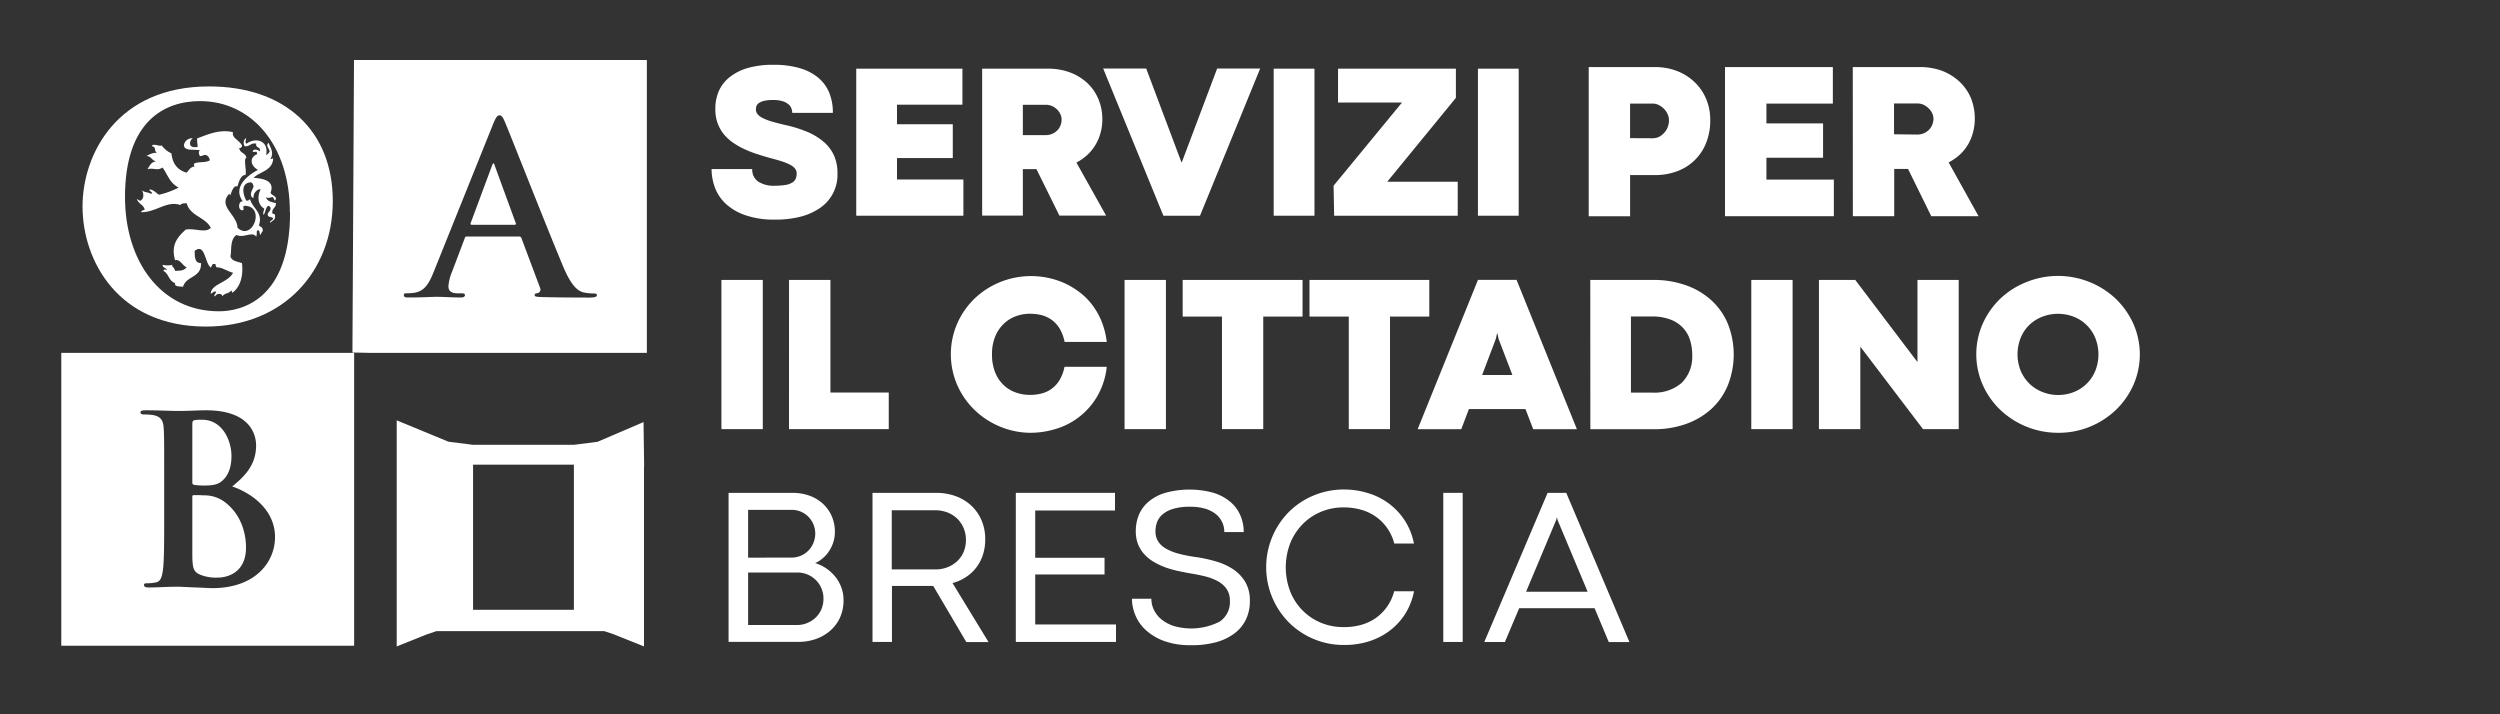
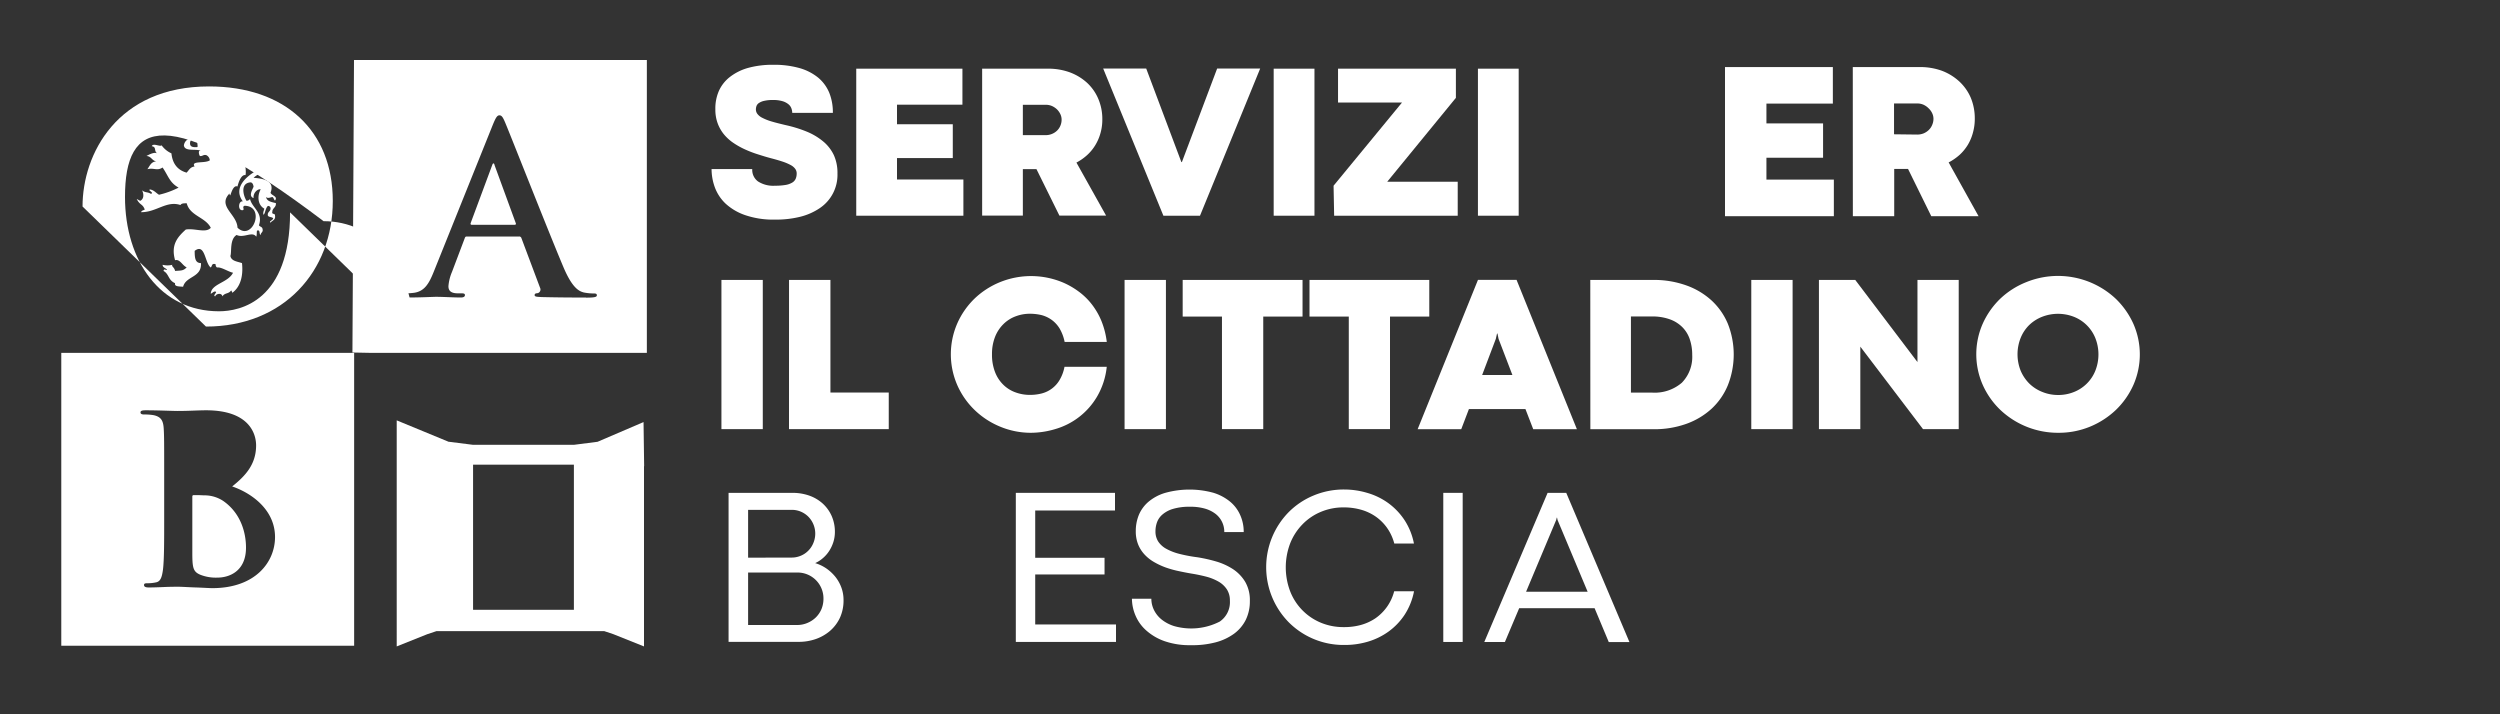
<svg xmlns="http://www.w3.org/2000/svg" id="Livello_1" data-name="Livello 1" viewBox="0 0 700 200">
  <rect x="0" y="0" width="700" height="200" fill="#333333" stroke="none" />
  <defs>
    <style>.cls-1,.cls-2{fill:#fff;}.cls-2{fill-rule:evenodd;}</style>
  </defs>
  <g id="Group_84" data-name="Group 84">
    <g id="Group_83" data-name="Group 83">
-       <path id="Path_325" data-name="Path 325" class="cls-1" d="M444.84,18.78H463.3a17.14,17.14,0,0,1,6.26,1.1A14.67,14.67,0,0,1,474.49,23a13.76,13.76,0,0,1,3.23,4.7,15.11,15.11,0,0,1,1.15,5.94A16.76,16.76,0,0,1,477.72,40a13.76,13.76,0,0,1-8.09,7.93,17.24,17.24,0,0,1-6.2,1.09h-7V60.55H444.84Zm17.93,19.93a4,4,0,0,0,1.74-.39,4.88,4.88,0,0,0,1.44-1.1,4.94,4.94,0,0,0,1-1.61,5.39,5.39,0,0,0,.36-2,4,4,0,0,0-.36-1.61,4.87,4.87,0,0,0-1-1.48,5,5,0,0,0-1.42-1.07A3.75,3.75,0,0,0,462.8,29h-6.38v9.68Z" />
      <path id="Path_326" data-name="Path 326" class="cls-1" d="M483,18.78H513.2V29H494.6v5.56h15.86v9.61H494.6v6.11h18.88V60.53H483Z" />
      <path id="Path_327" data-name="Path 327" class="cls-1" d="M518.78,18.78h18.59a17.88,17.88,0,0,1,6.27,1,15,15,0,0,1,4.93,3,13.45,13.45,0,0,1,3.23,4.55,15,15,0,0,1,1.14,5.88,14.26,14.26,0,0,1-.51,3.9A13.22,13.22,0,0,1,551,40.54a13,13,0,0,1-2.31,2.82,15.12,15.12,0,0,1-3.07,2.12L554,60.54H540.76L534.25,47.3h-3.87V60.54H518.8Zm18.07,18.9a4.77,4.77,0,0,0,1.75-.33,4.71,4.71,0,0,0,1.44-.94A4.14,4.14,0,0,0,541,35a4.32,4.32,0,0,0,.37-1.77,3.61,3.61,0,0,0-.37-1.55,4.48,4.48,0,0,0-1-1.36,4.89,4.89,0,0,0-1.43-1,4.32,4.32,0,0,0-1.73-.35h-6.51v8.63Z" />
      <path id="Path_328" data-name="Path 328" class="cls-1" d="M202,78.38h11.58v41.77H202Z" />
      <path id="Path_329" data-name="Path 329" class="cls-1" d="M220.93,78.38h11.59V109.9h16.33v10.25H220.92Z" />
      <path id="Path_330" data-name="Path 330" class="cls-1" d="M288.78,121.18a22.38,22.38,0,0,1-8.77-1.73,22.68,22.68,0,0,1-7.17-4.7,22,22,0,0,1-4.84-7,21.64,21.64,0,0,1,0-17.11,22.12,22.12,0,0,1,4.84-7A22.62,22.62,0,0,1,280,79a23.1,23.1,0,0,1,17.77.16A21.87,21.87,0,0,1,302,81.61a18.5,18.5,0,0,1,3.65,3.53,20,20,0,0,1,2.73,4.69,22.92,22.92,0,0,1,1.52,5.92h-11.8A12.11,12.11,0,0,0,296.7,92a8.44,8.44,0,0,0-2.22-2.43,8.69,8.69,0,0,0-2.8-1.33,13.86,13.86,0,0,0-3.27-.39,11.2,11.2,0,0,0-4.08.74,9.58,9.58,0,0,0-3.39,2.18,10.31,10.31,0,0,0-2.32,3.54,13,13,0,0,0-.86,4.89,13.28,13.28,0,0,0,.86,5,9.94,9.94,0,0,0,2.32,3.54,9.38,9.38,0,0,0,3.39,2.12,11.61,11.61,0,0,0,4.08.71,13.29,13.29,0,0,0,3.26-.4,8.14,8.14,0,0,0,5-3.75,11.32,11.32,0,0,0,1.39-3.72h11.83a20.72,20.72,0,0,1-2.75,8.41,20,20,0,0,1-11.56,9A24.08,24.08,0,0,1,288.78,121.18Z" />
      <path id="Path_331" data-name="Path 331" class="cls-1" d="M314.88,78.38h11.58v41.77H314.88Z" />
      <path id="Path_332" data-name="Path 332" class="cls-1" d="M342.15,88.64h-11V78.38h33.56V88.64h-11v31.51H342.15Z" />
      <path id="Path_333" data-name="Path 333" class="cls-1" d="M377.66,88.64h-11V78.38h33.54V88.64h-11v31.51H377.66Z" />
      <path id="Path_334" data-name="Path 334" class="cls-1" d="M427.12,114.53H411.3l-2.15,5.64H396.94l16.89-41.8h10.81l16.89,41.8H429.3ZM423.47,105,419.6,94.89l-.31-1.51h-.12l-.34,1.51L415,105Z" />
      <path id="Path_335" data-name="Path 335" class="cls-1" d="M445.28,78.38h17.63a26.83,26.83,0,0,1,9.22,1.52,20.81,20.81,0,0,1,7.12,4.24,18.67,18.67,0,0,1,4.57,6.57,23.37,23.37,0,0,1,0,17.1,18.64,18.64,0,0,1-4.55,6.61,20.88,20.88,0,0,1-7.08,4.25,26.44,26.44,0,0,1-9.16,1.51H445.3Zm17.28,31.55a11.67,11.67,0,0,0,8.34-2.75,10.33,10.33,0,0,0,2.92-7.82,13.4,13.4,0,0,0-.71-4.44A8.7,8.7,0,0,0,471,91.55a9.43,9.43,0,0,0-3.5-2.16,14.31,14.31,0,0,0-4.94-.78h-5.9v21.32Z" />
      <path id="Path_336" data-name="Path 336" class="cls-1" d="M490.36,78.38h11.57v41.77H490.36Z" />
      <path id="Path_337" data-name="Path 337" class="cls-1" d="M509.3,78.38h10.17l17.42,23v-23h11.55v41.77h-10L520.89,97.06v23.09H509.3Z" />
      <path id="Path_338" data-name="Path 338" class="cls-1" d="M576.25,121.18a23.46,23.46,0,0,1-16.18-6.43,22.23,22.23,0,0,1-4.91-7,21.23,21.23,0,0,1,0-17.11,22.55,22.55,0,0,1,4.91-7A22.88,22.88,0,0,1,567.35,79a23.63,23.63,0,0,1,25.09,4.68,22.67,22.67,0,0,1,4.91,7,21.23,21.23,0,0,1,0,17.11,22.35,22.35,0,0,1-4.91,7,23.44,23.44,0,0,1-7.29,4.7A23,23,0,0,1,576.25,121.18Zm0-10.58a11.77,11.77,0,0,0,4.43-.83,10.67,10.67,0,0,0,6-5.93,12.42,12.42,0,0,0,0-9.21,10.7,10.7,0,0,0-6-5.93,12.26,12.26,0,0,0-8.88,0A11,11,0,0,0,568.19,91a10.62,10.62,0,0,0-2.4,3.6,12.42,12.42,0,0,0,0,9.21,11.33,11.33,0,0,0,2.43,3.6,10.92,10.92,0,0,0,3.62,2.33A11.67,11.67,0,0,0,576.25,110.6Z" />
      <path id="Path_339" data-name="Path 339" class="cls-1" d="M204,138h17.85a14,14,0,0,1,4.8.79,11.18,11.18,0,0,1,3.75,2.24,10.46,10.46,0,0,1,2.48,3.48,10.93,10.93,0,0,1,.89,4.48,9.4,9.4,0,0,1-.43,2.79,10.31,10.31,0,0,1-1.17,2.49,9.17,9.17,0,0,1-1.75,2,8.86,8.86,0,0,1-2.17,1.4,11.4,11.4,0,0,1,3.09,1.47,12.17,12.17,0,0,1,2.53,2.33,10.86,10.86,0,0,1,1.7,3,10.13,10.13,0,0,1,.62,3.48,11.59,11.59,0,0,1-1,5,11.07,11.07,0,0,1-2.8,3.71,12.38,12.38,0,0,1-4,2.28,14.45,14.45,0,0,1-4.74.78H204Zm17.61,18.12a6.48,6.48,0,0,0,2.6-.51,6.25,6.25,0,0,0,2.12-1.43,6.38,6.38,0,0,0,1.41-2.14,6.76,6.76,0,0,0-1.41-7.37,6.63,6.63,0,0,0-2.1-1.41,6.44,6.44,0,0,0-2.6-.5H209.47v13.39ZM223.14,175a7.34,7.34,0,0,0,2.92-.57,7.6,7.6,0,0,0,2.37-1.55,7.28,7.28,0,0,0,1.58-2.33,7.67,7.67,0,0,0,.56-3,7.24,7.24,0,0,0-7.37-7.24H209.47V175Z" />
-       <path id="Path_340" data-name="Path 340" class="cls-1" d="M244.3,138h17.75a15.77,15.77,0,0,1,5.56.93,12.76,12.76,0,0,1,4.38,2.67,12.32,12.32,0,0,1,2.87,4.15,13.31,13.31,0,0,1,1,5.36,13.63,13.63,0,0,1-.66,4.29,12.06,12.06,0,0,1-1.86,3.53,11.6,11.6,0,0,1-2.89,2.66,12.69,12.69,0,0,1-3.74,1.67l10.08,16.52h-6.22l-9.27-15.72H249.75v15.69H244.3Zm17.62,21.44a9.22,9.22,0,0,0,3.4-.62,8.65,8.65,0,0,0,2.7-1.69,7.49,7.49,0,0,0,1.8-2.61,8.59,8.59,0,0,0,.64-3.39,8.26,8.26,0,0,0-.66-3.29A7.93,7.93,0,0,0,268,145.2a8.31,8.31,0,0,0-2.73-1.72,9.58,9.58,0,0,0-3.43-.61H249.69v16.56Z" />
      <path id="Path_341" data-name="Path 341" class="cls-1" d="M284.43,138H312.2v4.94H289.86v13.24h19.41v4.67H289.86v14h22.62v4.89H284.43Z" />
      <path id="Path_342" data-name="Path 342" class="cls-1" d="M333.4,180.65a21.3,21.3,0,0,1-7.34-1.13,15.26,15.26,0,0,1-5.12-3,11.57,11.57,0,0,1-3-4.17,12.28,12.28,0,0,1-1-4.7h5.44a7.09,7.09,0,0,0,.74,3.16,7.89,7.89,0,0,0,2.14,2.66,10.79,10.79,0,0,0,3.45,1.82,17.5,17.5,0,0,0,12.82-1.25,6.58,6.58,0,0,0,2.84-5.84,5.65,5.65,0,0,0-.82-3.13,6.85,6.85,0,0,0-2.28-2.17,14.09,14.09,0,0,0-3.46-1.42c-1.43-.37-2.88-.67-4.33-.9-1.18-.2-2.37-.44-3.58-.7a27.48,27.48,0,0,1-3.54-1,20.2,20.2,0,0,1-3.23-1.51,11.35,11.35,0,0,1-2.66-2.11,9.19,9.19,0,0,1-1.8-2.84,9.72,9.72,0,0,1-.65-3.73,11.82,11.82,0,0,1,.83-4.44,9.83,9.83,0,0,1,2.66-3.7,13,13,0,0,1,4.69-2.53,25.44,25.44,0,0,1,13.45-.07,13.6,13.6,0,0,1,4.72,2.47,10.19,10.19,0,0,1,2.87,3.76,11.43,11.43,0,0,1,1,4.79H342.8a6.32,6.32,0,0,0-2.47-5.1,8.84,8.84,0,0,0-3-1.47,14.53,14.53,0,0,0-4.15-.51,15.87,15.87,0,0,0-4.7.59,8,8,0,0,0-2.95,1.55,5.23,5.23,0,0,0-1.56,2.2,7.47,7.47,0,0,0-.44,2.52,5.23,5.23,0,0,0,.76,2.86,6.36,6.36,0,0,0,2.28,2.06,15.24,15.24,0,0,0,3.68,1.42,40.59,40.59,0,0,0,5,.94,42.48,42.48,0,0,1,5.23,1.17,17.81,17.81,0,0,1,4.74,2.15,11.22,11.22,0,0,1,3.42,3.54,10.14,10.14,0,0,1,1.32,5.38,11.78,11.78,0,0,1-1.13,5.26,10.85,10.85,0,0,1-3.28,3.9,15.47,15.47,0,0,1-5.2,2.43A25.54,25.54,0,0,1,333.4,180.65Z" />
      <path id="Path_343" data-name="Path 343" class="cls-1" d="M376.35,180.59a21.65,21.65,0,0,1-15.51-6.36,22,22,0,0,1,0-30.84,21.3,21.3,0,0,1,6.92-4.63,21.85,21.85,0,0,1,8.6-1.7,22.59,22.59,0,0,1,6.48.95,19,19,0,0,1,5.83,2.82,18.61,18.61,0,0,1,4.55,4.73,18.31,18.31,0,0,1,2.68,6.62h-5.5a13.55,13.55,0,0,0-2.07-4.44,13.16,13.16,0,0,0-3.21-3.15,13.77,13.77,0,0,0-4.1-1.89,17.7,17.7,0,0,0-4.81-.63,16.17,16.17,0,0,0-6.36,1.25,15.39,15.39,0,0,0-5.14,3.48,16,16,0,0,0-3.44,5.29,18.92,18.92,0,0,0,0,13.54,15.63,15.63,0,0,0,8.58,8.73,16.33,16.33,0,0,0,6.36,1.23A17.6,17.6,0,0,0,381,175a13.86,13.86,0,0,0,4.12-1.88,13.2,13.2,0,0,0,5.25-7.57h5.56a18.45,18.45,0,0,1-2.66,6.62,18.08,18.08,0,0,1-4.55,4.72,19.17,19.17,0,0,1-5.83,2.81A22.63,22.63,0,0,1,376.35,180.59Z" />
      <path id="Path_344" data-name="Path 344" class="cls-1" d="M404.12,138h5.43v41.75h-5.43Z" />
      <path id="Path_345" data-name="Path 345" class="cls-1" d="M446.49,170.3H425.37l-4,9.46h-5.77L433.33,138h5.22l17.69,41.77h-5.79Zm-1.95-4.61-8.41-20.06-.16-.7h-.07l-.18.7-8.42,20.06Z" />
    </g>
  </g>
  <path class="cls-1" d="M217,61.49a24.27,24.27,0,0,1-8.37-1.26A15.45,15.45,0,0,1,203.15,57a12,12,0,0,1-3-4.56,14.92,14.92,0,0,1-.91-5.1h11.39a4,4,0,0,0,1.61,3.46A7.83,7.83,0,0,0,217,52a16.84,16.84,0,0,0,2.92-.21,5.24,5.24,0,0,0,1.86-.64,2.36,2.36,0,0,0,1-1.07,3.72,3.72,0,0,0,.29-1.5,2.14,2.14,0,0,0-.43-1.33,3.77,3.77,0,0,0-1.3-1.06,13.83,13.83,0,0,0-2.22-.94c-.9-.3-2-.62-3.23-.94s-2.34-.67-3.57-1.06a30.52,30.52,0,0,1-3.57-1.35,21.59,21.59,0,0,1-3.27-1.8,12.64,12.64,0,0,1-2.7-2.39,10.72,10.72,0,0,1-1.81-3.12,11,11,0,0,1-.67-4,12.2,12.2,0,0,1,1-5.16,10.3,10.3,0,0,1,3.11-3.91A14.73,14.73,0,0,1,209.52,19a25.7,25.7,0,0,1,7-.86,26.06,26.06,0,0,1,7.37.93,14.57,14.57,0,0,1,5.21,2.68,11,11,0,0,1,3.1,4.24,14.58,14.58,0,0,1,1,5.62H221.83a3.83,3.83,0,0,0-.22-1.21,2.62,2.62,0,0,0-.8-1.17,4.71,4.71,0,0,0-1.65-.88,9,9,0,0,0-2.75-.35,10.38,10.38,0,0,0-2.49.25,4.29,4.29,0,0,0-1.43.6,1.74,1.74,0,0,0-.67.83,2.86,2.86,0,0,0-.17.93,2.09,2.09,0,0,0,.43,1.3A3.87,3.87,0,0,0,213.47,33,14.32,14.32,0,0,0,216,34c1.05.32,2.33.63,3.85,1a36.11,36.11,0,0,1,6,1.84,17.65,17.65,0,0,1,4.64,2.76,11.28,11.28,0,0,1,3,3.86,12.09,12.09,0,0,1,1,5.16,11.21,11.21,0,0,1-4.93,9.64,17.13,17.13,0,0,1-5.56,2.45A28,28,0,0,1,217,61.49Z" />
  <path class="cls-1" d="M239.75,19.23h29.73V29.31H251.16v5.48h15.62v9.47H251.16v6h18.59V60.4h-30Z" />
  <path class="cls-1" d="M275,19.23H293.3a17.58,17.58,0,0,1,6.18,1,14.83,14.83,0,0,1,4.86,2.92,13,13,0,0,1,3.17,4.5,14.31,14.31,0,0,1,1.14,5.79,13.77,13.77,0,0,1-.52,3.85,13.29,13.29,0,0,1-1.45,3.36,12.61,12.61,0,0,1-2.28,2.77,14.29,14.29,0,0,1-3,2.1l8.3,14.84H296.63l-6.42-13H286.4v13H275Zm17.8,18.61a4.54,4.54,0,0,0,1.72-.33,4.42,4.42,0,0,0,1.43-.91,4.1,4.1,0,0,0,.95-1.38,4.33,4.33,0,0,0,.35-1.74,3.56,3.56,0,0,0-.35-1.52,4.61,4.61,0,0,0-.95-1.34,5,5,0,0,0-1.41-.94,4.31,4.31,0,0,0-1.71-.34H286.4v8.5Z" />
  <path class="cls-1" d="M308.89,19.19h12.05l9.84,26.19h.15l9.87-26.19h12.05L336,60.4H325.75Z" />
  <path class="cls-1" d="M356.63,19.23h11.42V60.4H356.63Z" />
  <path class="cls-1" d="M373.4,52,392.57,28.7H374.65V19.23h33l0,8.17L388.42,50.89h19.74V60.4h-34.6Z" />
  <path class="cls-1" d="M413.82,19.23h11.41V60.4H413.82Z" />
-   <path class="cls-1" d="M23.11,57.82c0-14.67,9.69-33.62,35.42-33.62,21.35,0,34.65,12.44,34.65,32.07S79.46,91.44,57.67,91.44C33.06,91.44,23.11,73,23.11,57.82m58.06,1.63c0-19.22-11.06-31.14-25.13-31.14C46.18,28.31,35,33.8,35,55.16c0,17.83,9.86,32,26.32,32,6,0,19.9-2.92,19.9-27.7" />
+   <path class="cls-1" d="M23.11,57.82c0-14.67,9.69-33.62,35.42-33.62,21.35,0,34.65,12.44,34.65,32.07S79.46,91.44,57.67,91.44m58.06,1.63c0-19.22-11.06-31.14-25.13-31.14C46.18,28.31,35,33.8,35,55.16c0,17.83,9.86,32,26.32,32,6,0,19.9-2.92,19.9-27.7" />
  <path class="cls-1" d="M99.12,98.8h82v-82h-82l-.44,81.91h5m60.42-15.4c-2.36,0-7.15,0-12.4-.13-1.19-.06-2-.06-2-.52s.26-.52.92-.59a1.07,1.07,0,0,0,.59-1.51L146,66.68a.63.63,0,0,0-.66-.46H130.7c-.33,0-.46.13-.59.52l-3.55,9.39a12.84,12.84,0,0,0-1,4c0,1.18.59,2,2.62,2h1c.78,0,1,.13,1,.52s-.39.65-1.11.65c-2.1,0-4.92-.19-7-.19-.72,0-4.33.19-7.74.19-.86,0-1.25-.13-1.25-.65s.26-.52.79-.52a18.67,18.67,0,0,0,2-.14c3-.39,4.27-2.62,5.58-5.9L138,34.91c.79-1.9,1.18-2.62,1.84-2.62s1,.59,1.64,2.1C143,38,153.53,64.77,157.74,74.75c2.49,5.9,4.39,6.82,5.77,7.15a14.16,14.16,0,0,0,2.75.27c.53,0,.86.06.86.52S166.53,83.34,164.1,83.34Z" />
  <path class="cls-1" d="M138.51,46.33c-.07-.26-.13-.59-.33-.59s-.33.33-.4.59l-6,16.15c-.07.26,0,.46.26.46h12.08c.32,0,.39-.2.32-.4Z" />
  <path class="cls-1" d="M17.16,98.8v82h82v-82Zm42.27,65.88c-.79,0-2.7-.13-4.6-.19s-3.94-.2-4.92-.2c-.72,0-2.17,0-3.74.07s-3.22.13-4.53.13c-.85,0-1.31-.2-1.31-.66s.26-.52,1.05-.52a10.81,10.81,0,0,0,2.36-.26c1.31-.27,1.64-1.71,1.9-3.61.33-2.76.33-7.94.33-14V133.91c0-10,0-11.82-.13-13.92s-.66-3.28-2.82-3.74a13.72,13.72,0,0,0-2.56-.19c-.72,0-1.12-.14-1.12-.59s.46-.59,1.45-.59c3.48,0,7.61.19,8.92.19,3.22,0,5.78-.19,8-.19,11.88,0,14,6.36,14,9.84,0,5.38-3.09,8.6-6.7,11.48,5.38,1.84,12,6.5,12,14.18C77,157.4,71.5,164.68,59.43,164.68Z" />
  <path class="cls-1" d="M62.51,140.27a9.47,9.47,0,0,0-5.45-1.57c-1.18-.07-1.84-.07-2.82-.07-.26,0-.39.13-.39.46v15.55c0,4.34.19,5.45,2.29,6.31a11.85,11.85,0,0,0,4.79.78c3,0,7.95-1.57,7.95-8.4C68.88,149.26,67.5,143.75,62.51,140.27Z" />
-   <path class="cls-1" d="M54.31,135.75a16.23,16.23,0,0,0,3.08.19c2.17,0,3.61-.26,4.73-1.24,1.7-1.38,2.69-3.75,2.69-7,0-4.4-2.56-10.17-8.21-10.17a10.63,10.63,0,0,0-2.16.13c-.46.13-.59.39-.59,1.11V135C53.85,135.55,54,135.68,54.31,135.75Z" />
  <path class="cls-2" d="M69,40.25c2.76-2,6.37-.72,5.5,3.18a2.31,2.31,0,0,0,1-1c-.13-1-1.26-1.7-.25-2.45.19,1,1.65,2.7.5,4.41.1.37.32-.09.74,0-.18,3.42-3.66,3.6-5.49,5.4,2.64.18,6.06.8,4.75,4.17.26.82,2.17,1,1.25,2.2-.34-.24-.33-.83-.75-1-.57.12-1.28.49-1.75,0,.22,1.26,1.57,1.4,2.75,1.72.11,1.25-1,1.34-1,2.45-.22.79.82.34.75,1,.23,1.3-.77,1.38-1.25,2-.61-.3.74-.71.74-1.22-.34-.4-1.22-.26-1.49-.74-.2-1.16.88-1.09.75-2.2a.69.69,0,0,0-.75-.5c-.75.71-.71,2.2-1.25,2.46-.15-.8.17-1.15.25-1.72-1.76-.92-2.08-3.45-1-5.4-.79-.18-2.17.91-2,2.46-1.5-.54-.34-2.32,0-3.19-.08-.57-.26-1.06-.75-1.22-2.94.12-2.25,3.47-1.25,5.14a1.09,1.09,0,0,0,1-.49c.6,2.57,3.74,3.79,2.5,7.36.23.43.92.41,1,1,.29,1-.53,1-.5,1.72-.56-.2,0-1.53-1-1.23-.19.22,0,1-.25,1.72-1.09-1.64-3.48.49-5.5-.49-2,1.23-1.32,4.79-1.74,5.88.27,1.45,1.92,1.54,3.25,2,.42,3.86-.58,6.79-2.75,8.34.07-.4-.24-.42-.25-.74-.77,1.14-1.73.59-2.5,1.72-.12-1.06-1.75-.82-2,0-.67-.22.26-.86.25-1.23-.44-.44-1,.29-1.5.5.13-2.83,4.82-3.05,6.24-5.89-1.48-.34-3.3-1.66-4.49-1.47-.73-.62,0-.93-.75-1s-.63.69-1,1c-1.7-1.25-1.54-6.92-4.5-4.66,0,2.12.18,3.4,1.76,3.43.25,4.1-4.21,3.56-5,6.62-1.14-.11-2.48,0-2.25-1-1.94-.81-1.67-2.59-3.24-3.43.21-.72.37-.28,1-.25-.29-.62-1.23-.59-1.25-1.47a5.68,5.68,0,0,0,2.75,0c-.39.44.55.66.74,1.72,1.71-.13,2.28,0,3.25-1-1.21-.5-1.87-2.39-3.25-2-1.23-4.35.71-6.5,3-8.59,2.55-.43,5.57,1.09,7-.48-1.48-3-5.81-3.29-6.74-6.87-.79,0-1.5,0-1.75.49-3.87-1.32-6.76,2.05-11,2,.07-.5.67-.49,1-.74-.61-1.65-1.31-1.12-2.25-2.94.37.13.64.37,1,.49,1.09-.53,1-2,.49-2.94.94.76,1.48.38,2.5,1,1-.37-1.07-1-.25-1.23,1.15.19,1.67,1,2.5,1.48a23.69,23.69,0,0,0,5.49-2c-2.54-1.38-2.91-3.37-4.49-5.63-1.55,1.05-2.44,0-4.25.48.66-.89,1-2.1,2.5-2.2C42.51,45,42.39,43.74,41,43.68c.76-.41,2.18-1.17,3-.74-1-.72-.08-1.75-1.5-2,.35-1,2.33.24,2.75-.25A6.87,6.87,0,0,0,48,42.94c.3,2.9,1.72,4.69,4.25,5.4.66-.66,1-1.59,2.24-1.72-1.14-1.71,2.88-.77,4.25-1.72a1.72,1.72,0,0,0-1-1.47c-.87-.19-1,.37-1.76.25-.2-.18-.67-1.7.26-1.48-1.47-.6-4.49.32-4.75-1.47a2.26,2.26,0,0,1,2.5-2,1.64,1.64,0,0,0-.75,1.72c.17.73,1,.82,2,.73.27-.12-.19-1.6,0-2.45,2.47-.85,6.1-2.68,10-1.71-.4,1.57,1.63,2.15,2.51,3.67,0,.54-.21.78-.76.74.12,1.44,1.77,1.38,2,2.7-.89.54.11,3.26-.25,4.9-1.13-.23-1.92,1.82-2.24,3.19-1.05-.45-1.66,1.41-2,2.45-.24,0-.19-.3-.25-.49-3.43,3.61,2.11,5.77,2.25,9.57,4.15,4,8-6,2-6.14-.85.28.08,1-.5,1.23-1.49.28-1.31-2.69,0-2.45-3-4,1.47-7.41,4.25-8.83-2-1-2.64-3.4-.25-4.41,0-1.2-.88-.3-1.25-.74.17-.89,1.72-.44,2,0,.38-1.43-1.29-.85-1-2.2-1.61-.28-1.75.9-3.25.73a1.79,1.79,0,0,1,.25-2.21c.44,0-.39,1.16.25,1.48" />
  <path class="cls-1" d="M180.36,130.54l-.17-12.36-12.87,5.52-6.63.85H132.46l-6.72-.85h-.12l-14.54-6V181l8.55-3.42,2.57-.86h47l2.57.86,8.55,3.42V130.54Zm-19.67,40.2H132.46V130.11h28.23Z" />
</svg>